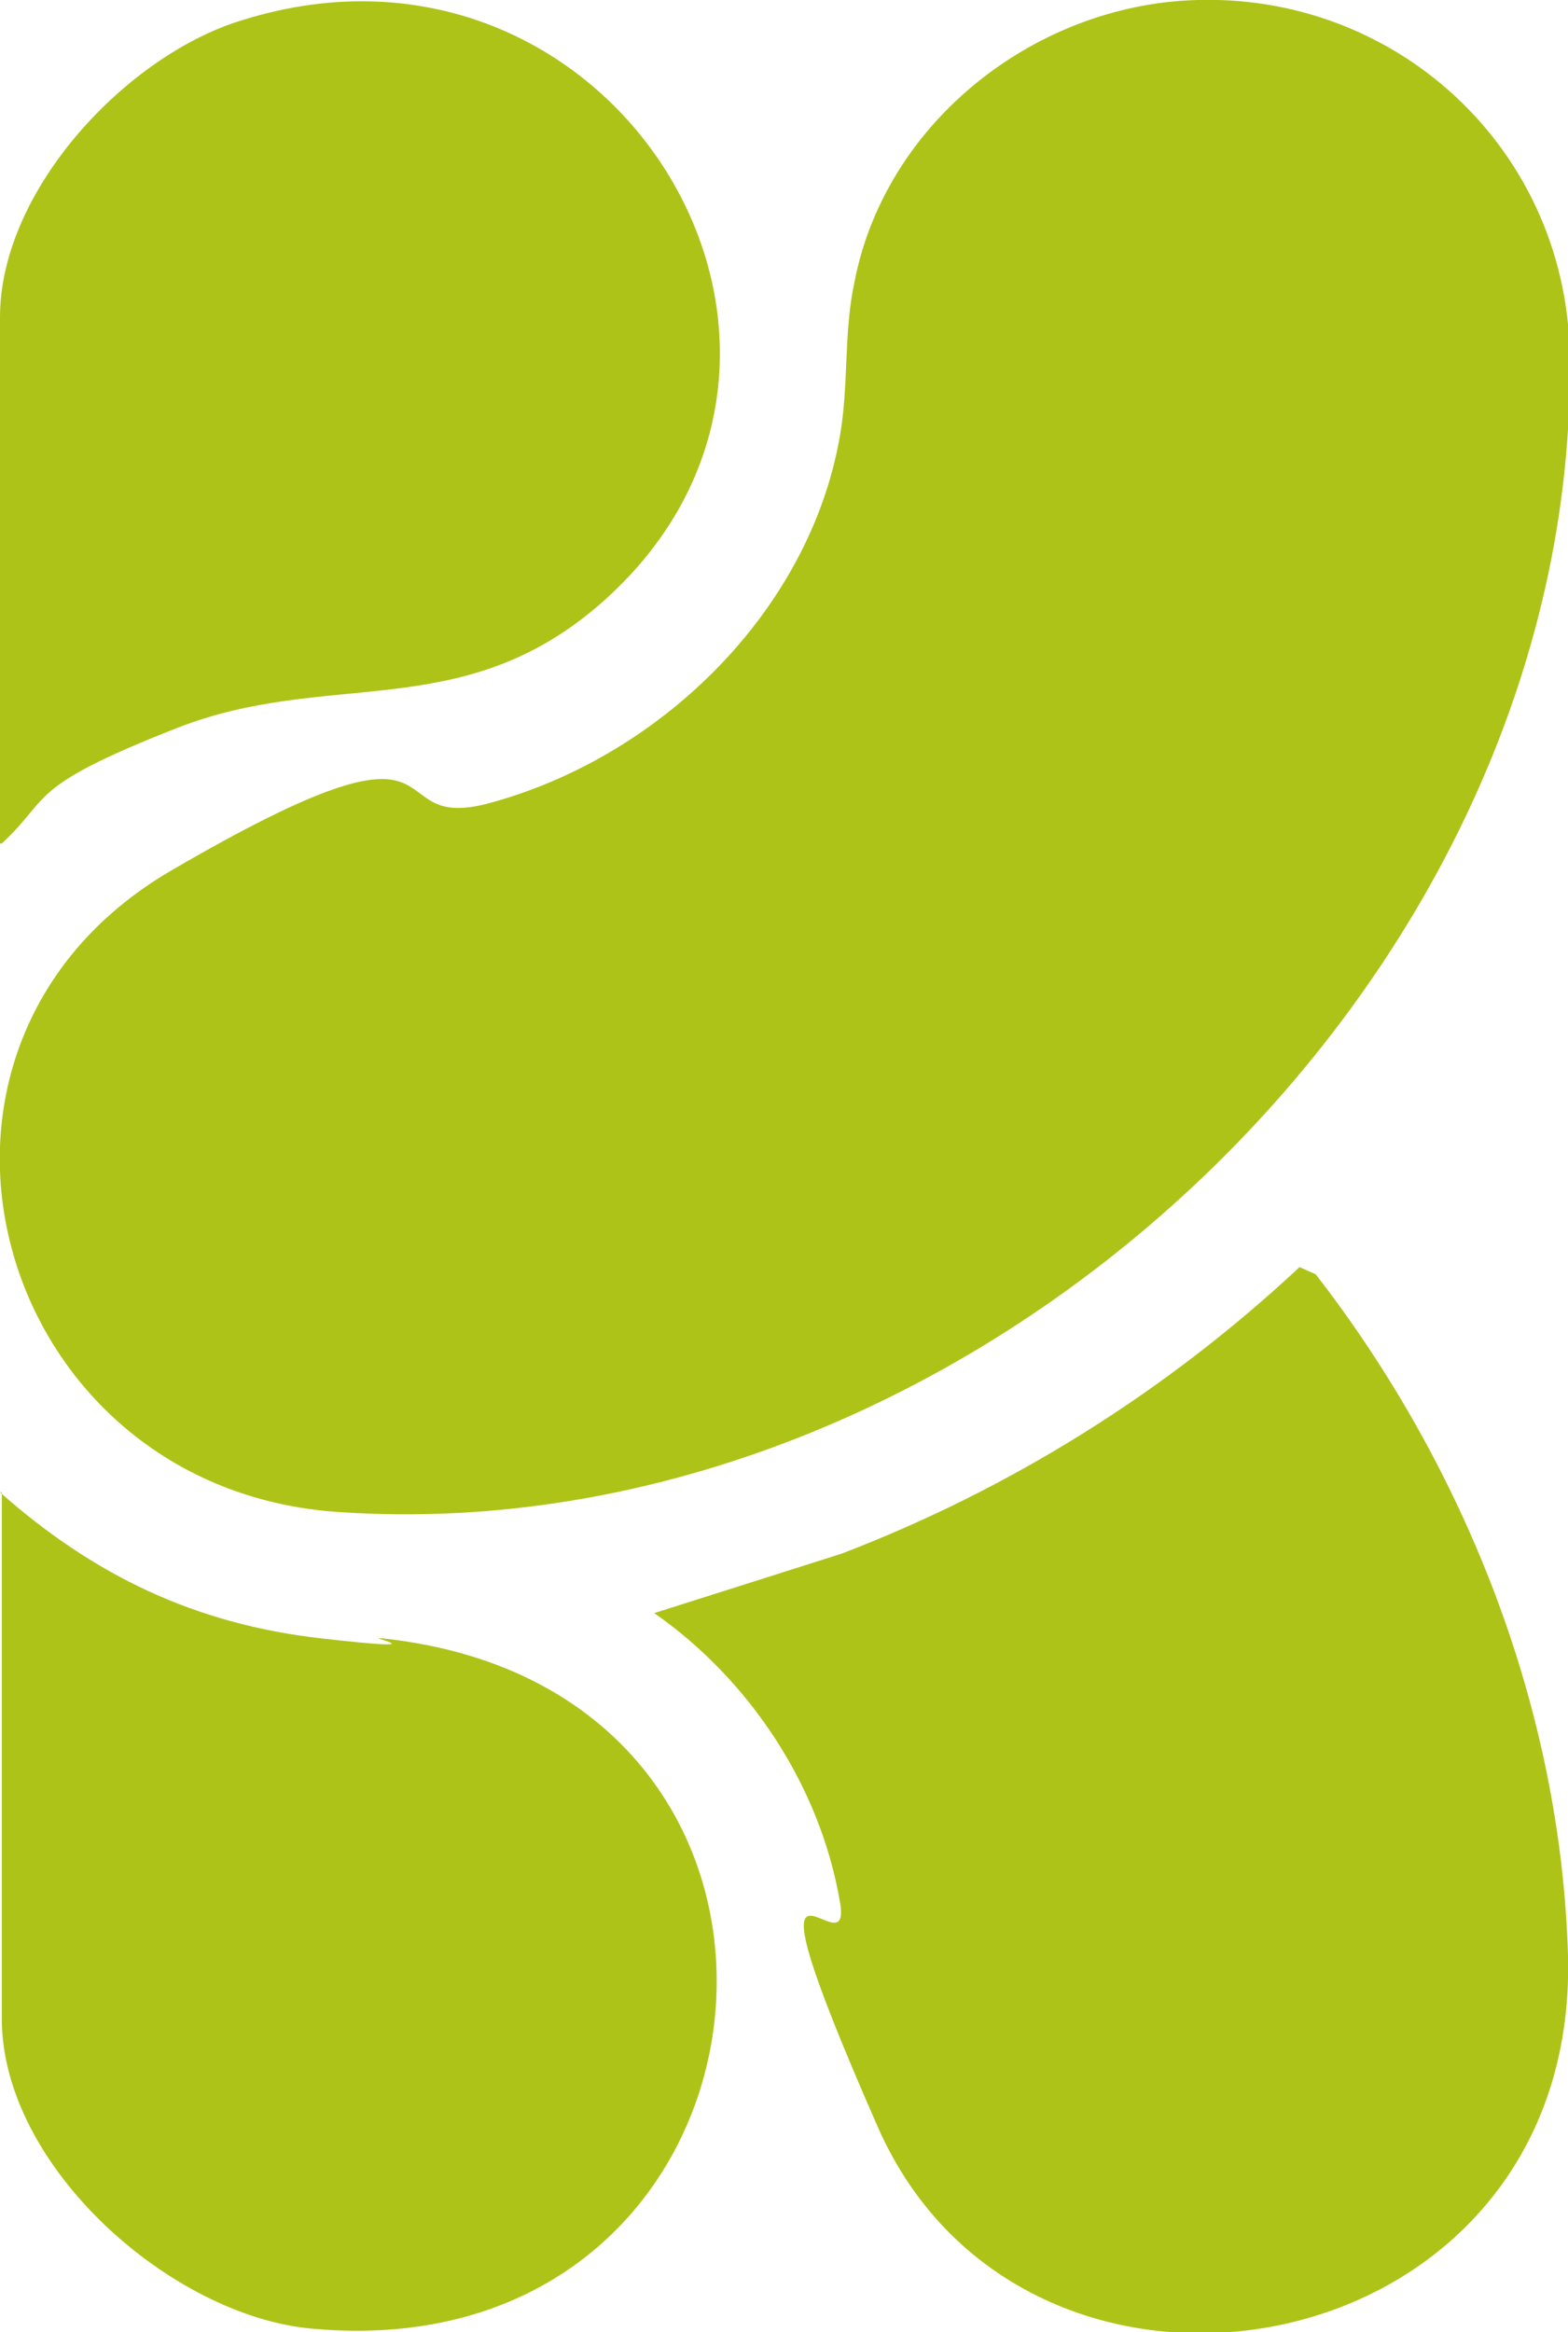
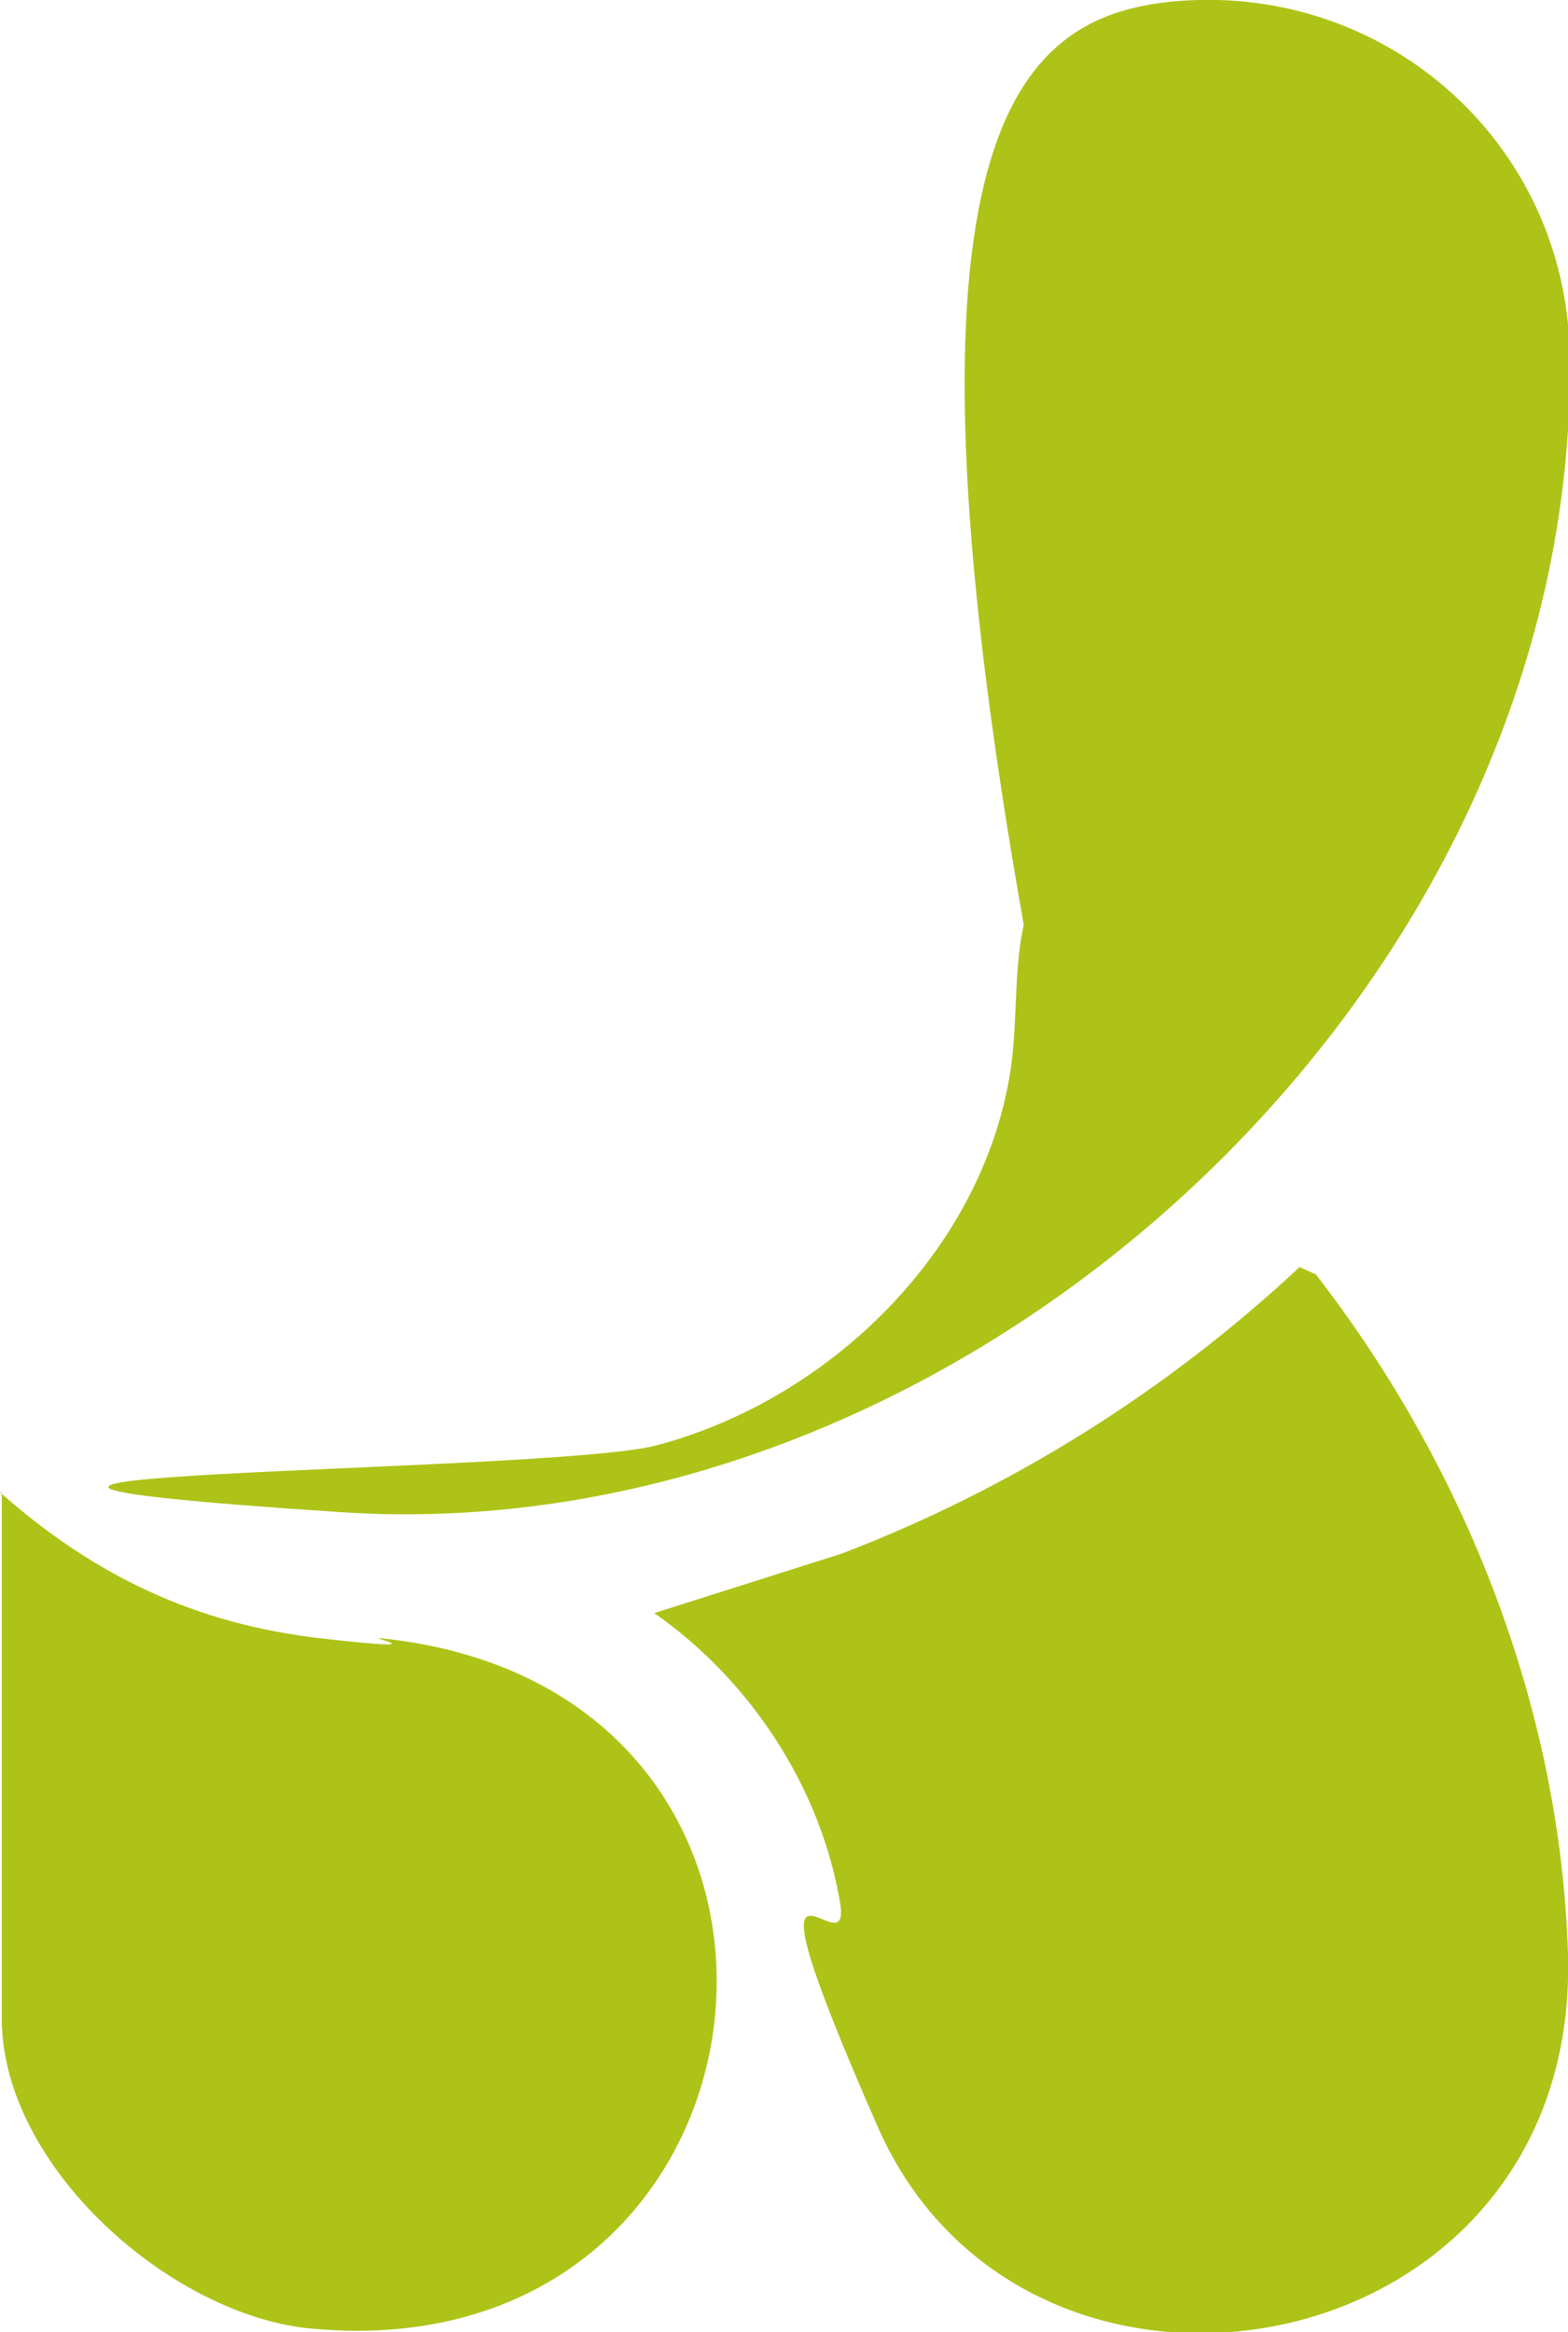
<svg xmlns="http://www.w3.org/2000/svg" id="Layer_1" version="1.1" viewBox="0 0 87 129.4">
  <defs>
    <style>
      .st0 {
        fill: #aec317;
      }
    </style>
  </defs>
  <g id="GSSxgo">
    <g>
-       <path class="st0" d="M64.9.1c11.8-1.2,22,7.7,22.2,19.6.5,35-33.4,66.5-68.2,64.2C-.4,82.7-7.3,58.1,9.5,48.3s11.2-2.1,17.5-3.7c9.5-2.5,17.9-10.6,19.6-20.4.5-2.8.2-5.7.8-8.5C49,7.3,56.5,1,64.9.1Z" />
+       <path class="st0" d="M64.9.1c11.8-1.2,22,7.7,22.2,19.6.5,35-33.4,66.5-68.2,64.2s11.2-2.1,17.5-3.7c9.5-2.5,17.9-10.6,19.6-20.4.5-2.8.2-5.7.8-8.5C49,7.3,56.5,1,64.9.1Z" />
      <path class="st0" d="M72.1,70.3l.9.4c8.3,10.7,13.6,24.1,14,37.8.6,23-30,28.4-38.3,9.5s-1.3-8.1-2.1-12.5c-1.1-6.4-5-12.3-10.3-16l10.4-3.3c9.4-3.6,18-9,25.3-15.8Z" />
      <path class="st0" d="M0,82.8c5.2,4.6,10.8,7.3,17.8,8.1s2.3-.1,3.4,0c27.4,2.9,23.1,40.8-3.9,38.3-7.8-.7-17.2-9-17.2-17.2v-29.2Z" />
-       <path class="st0" d="M0,46.8v-29.2C0,10.5,7.1,3,13.5,1.1c20.6-6.4,35.8,18.6,19.7,32.5-7.7,6.6-15,3.5-23.4,6.8s-6.9,3.8-9.7,6.4Z" />
    </g>
  </g>
</svg>